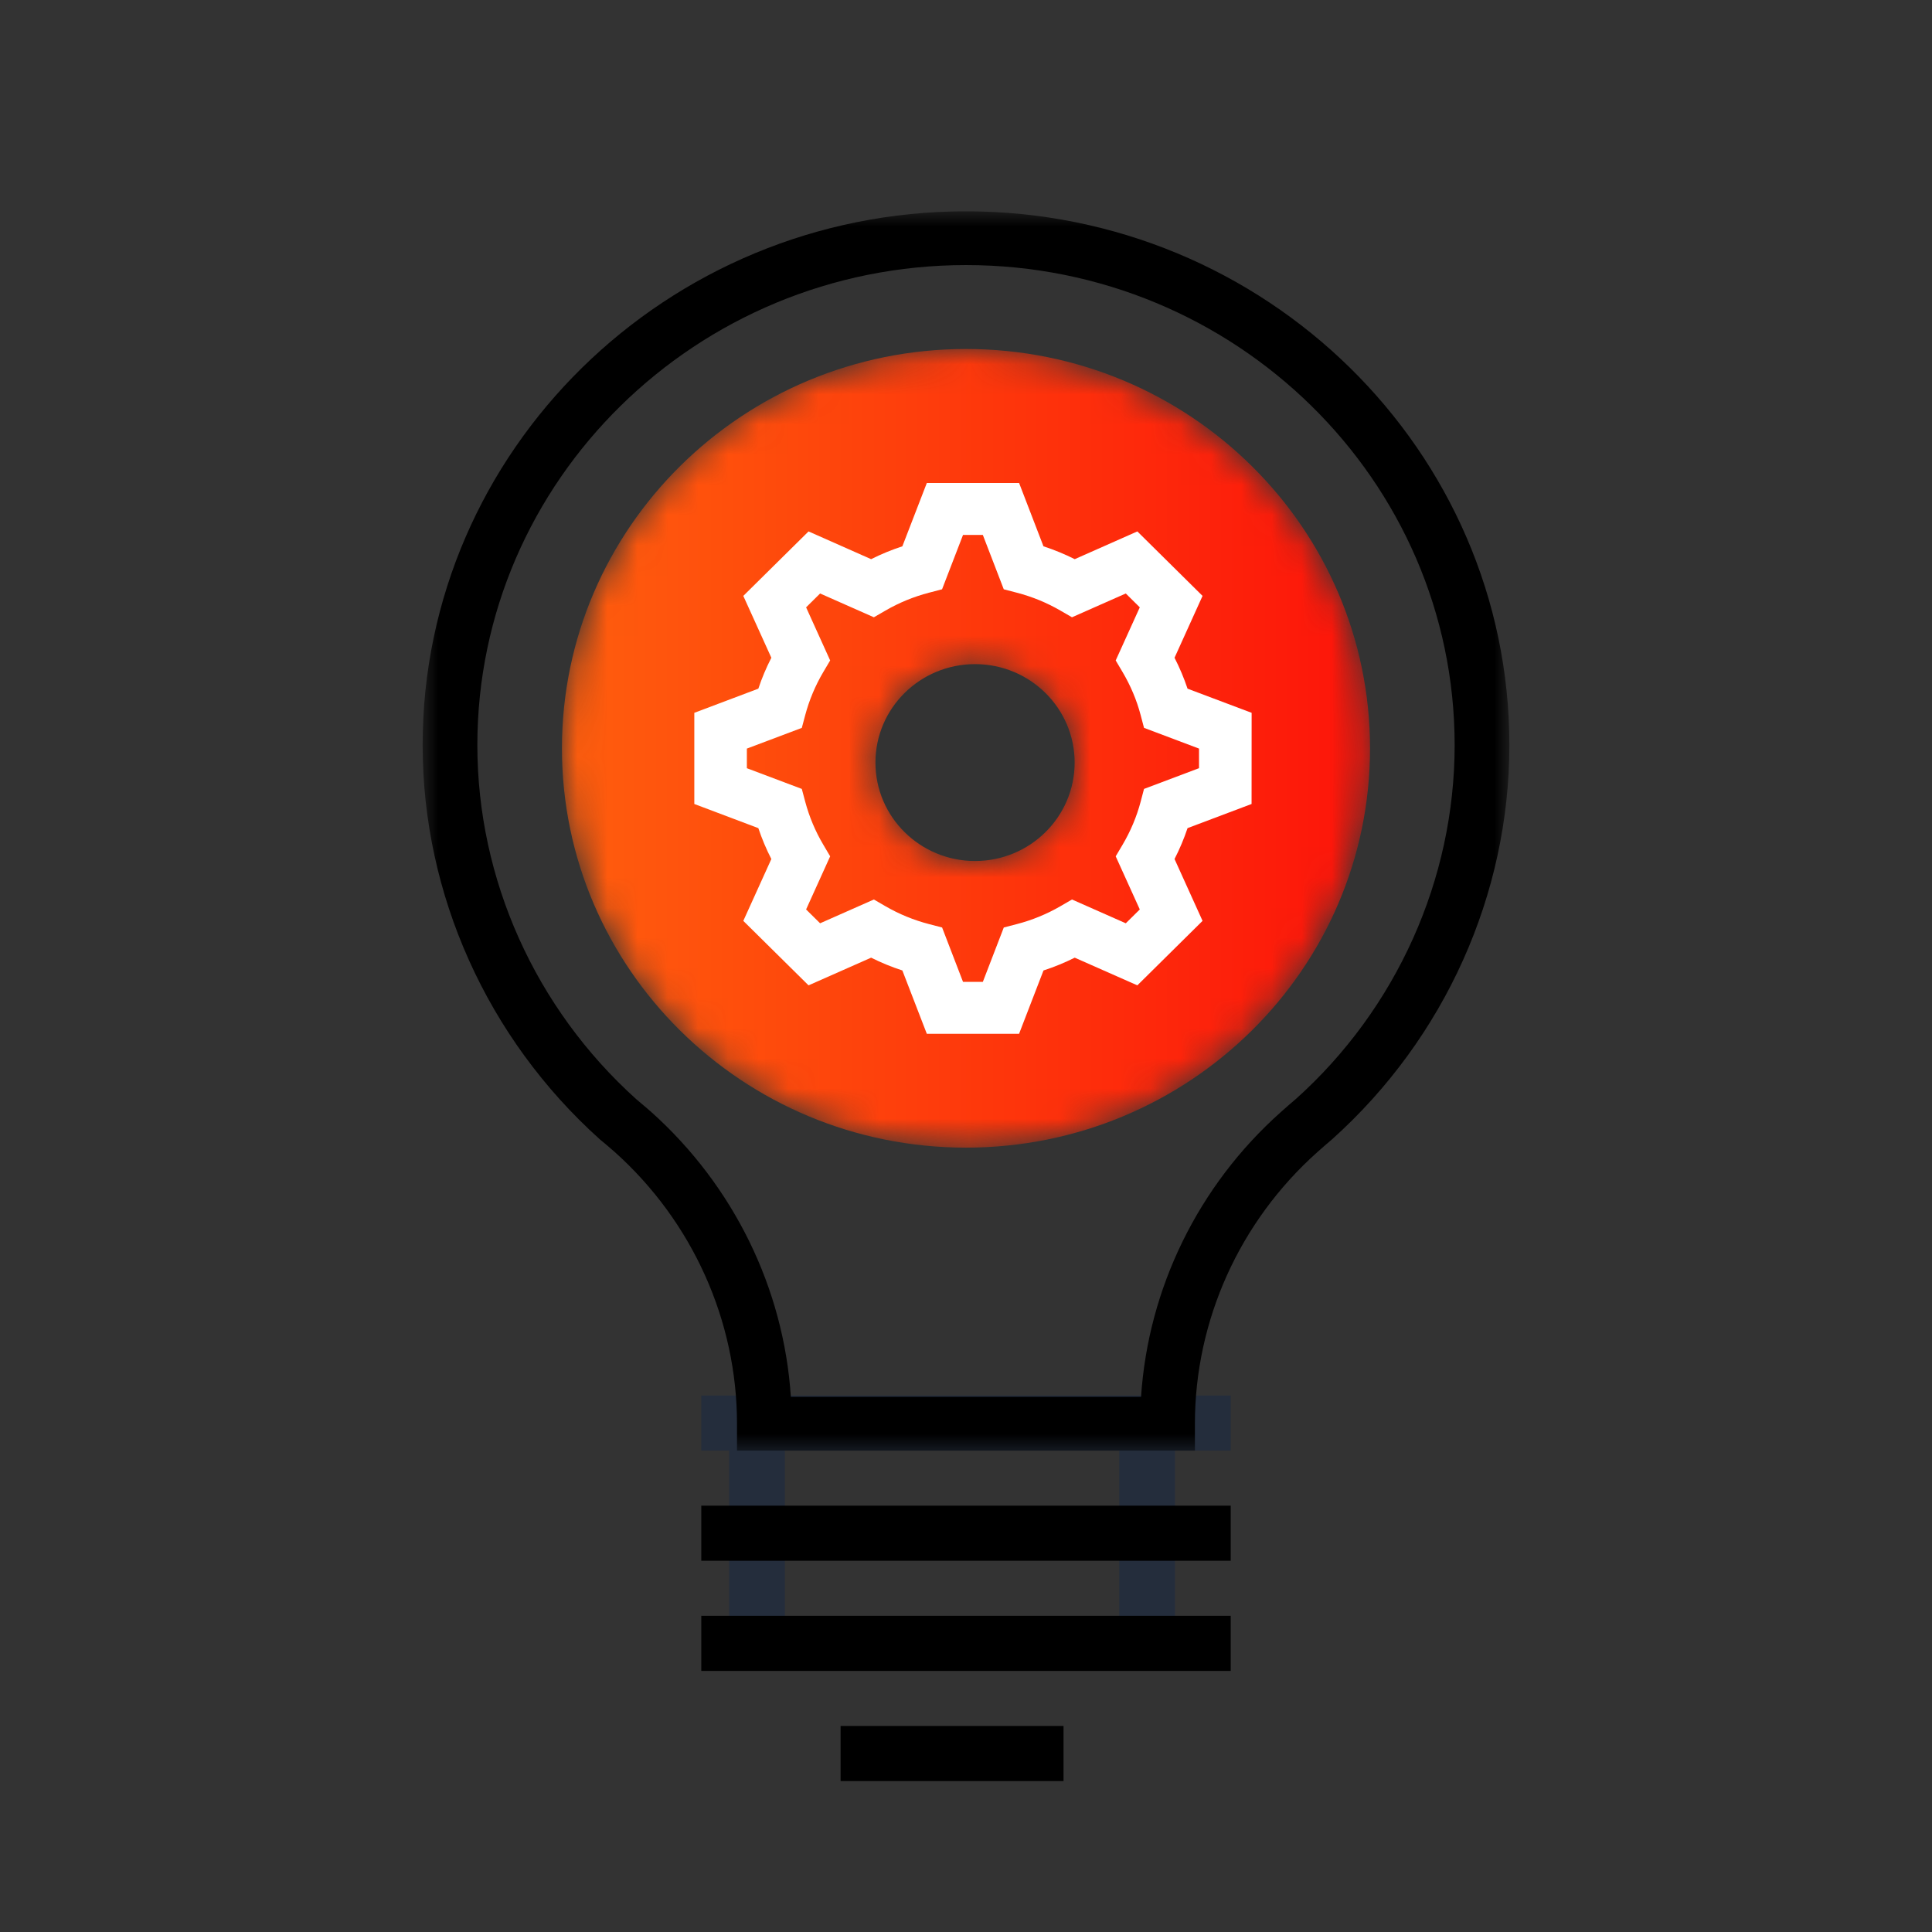
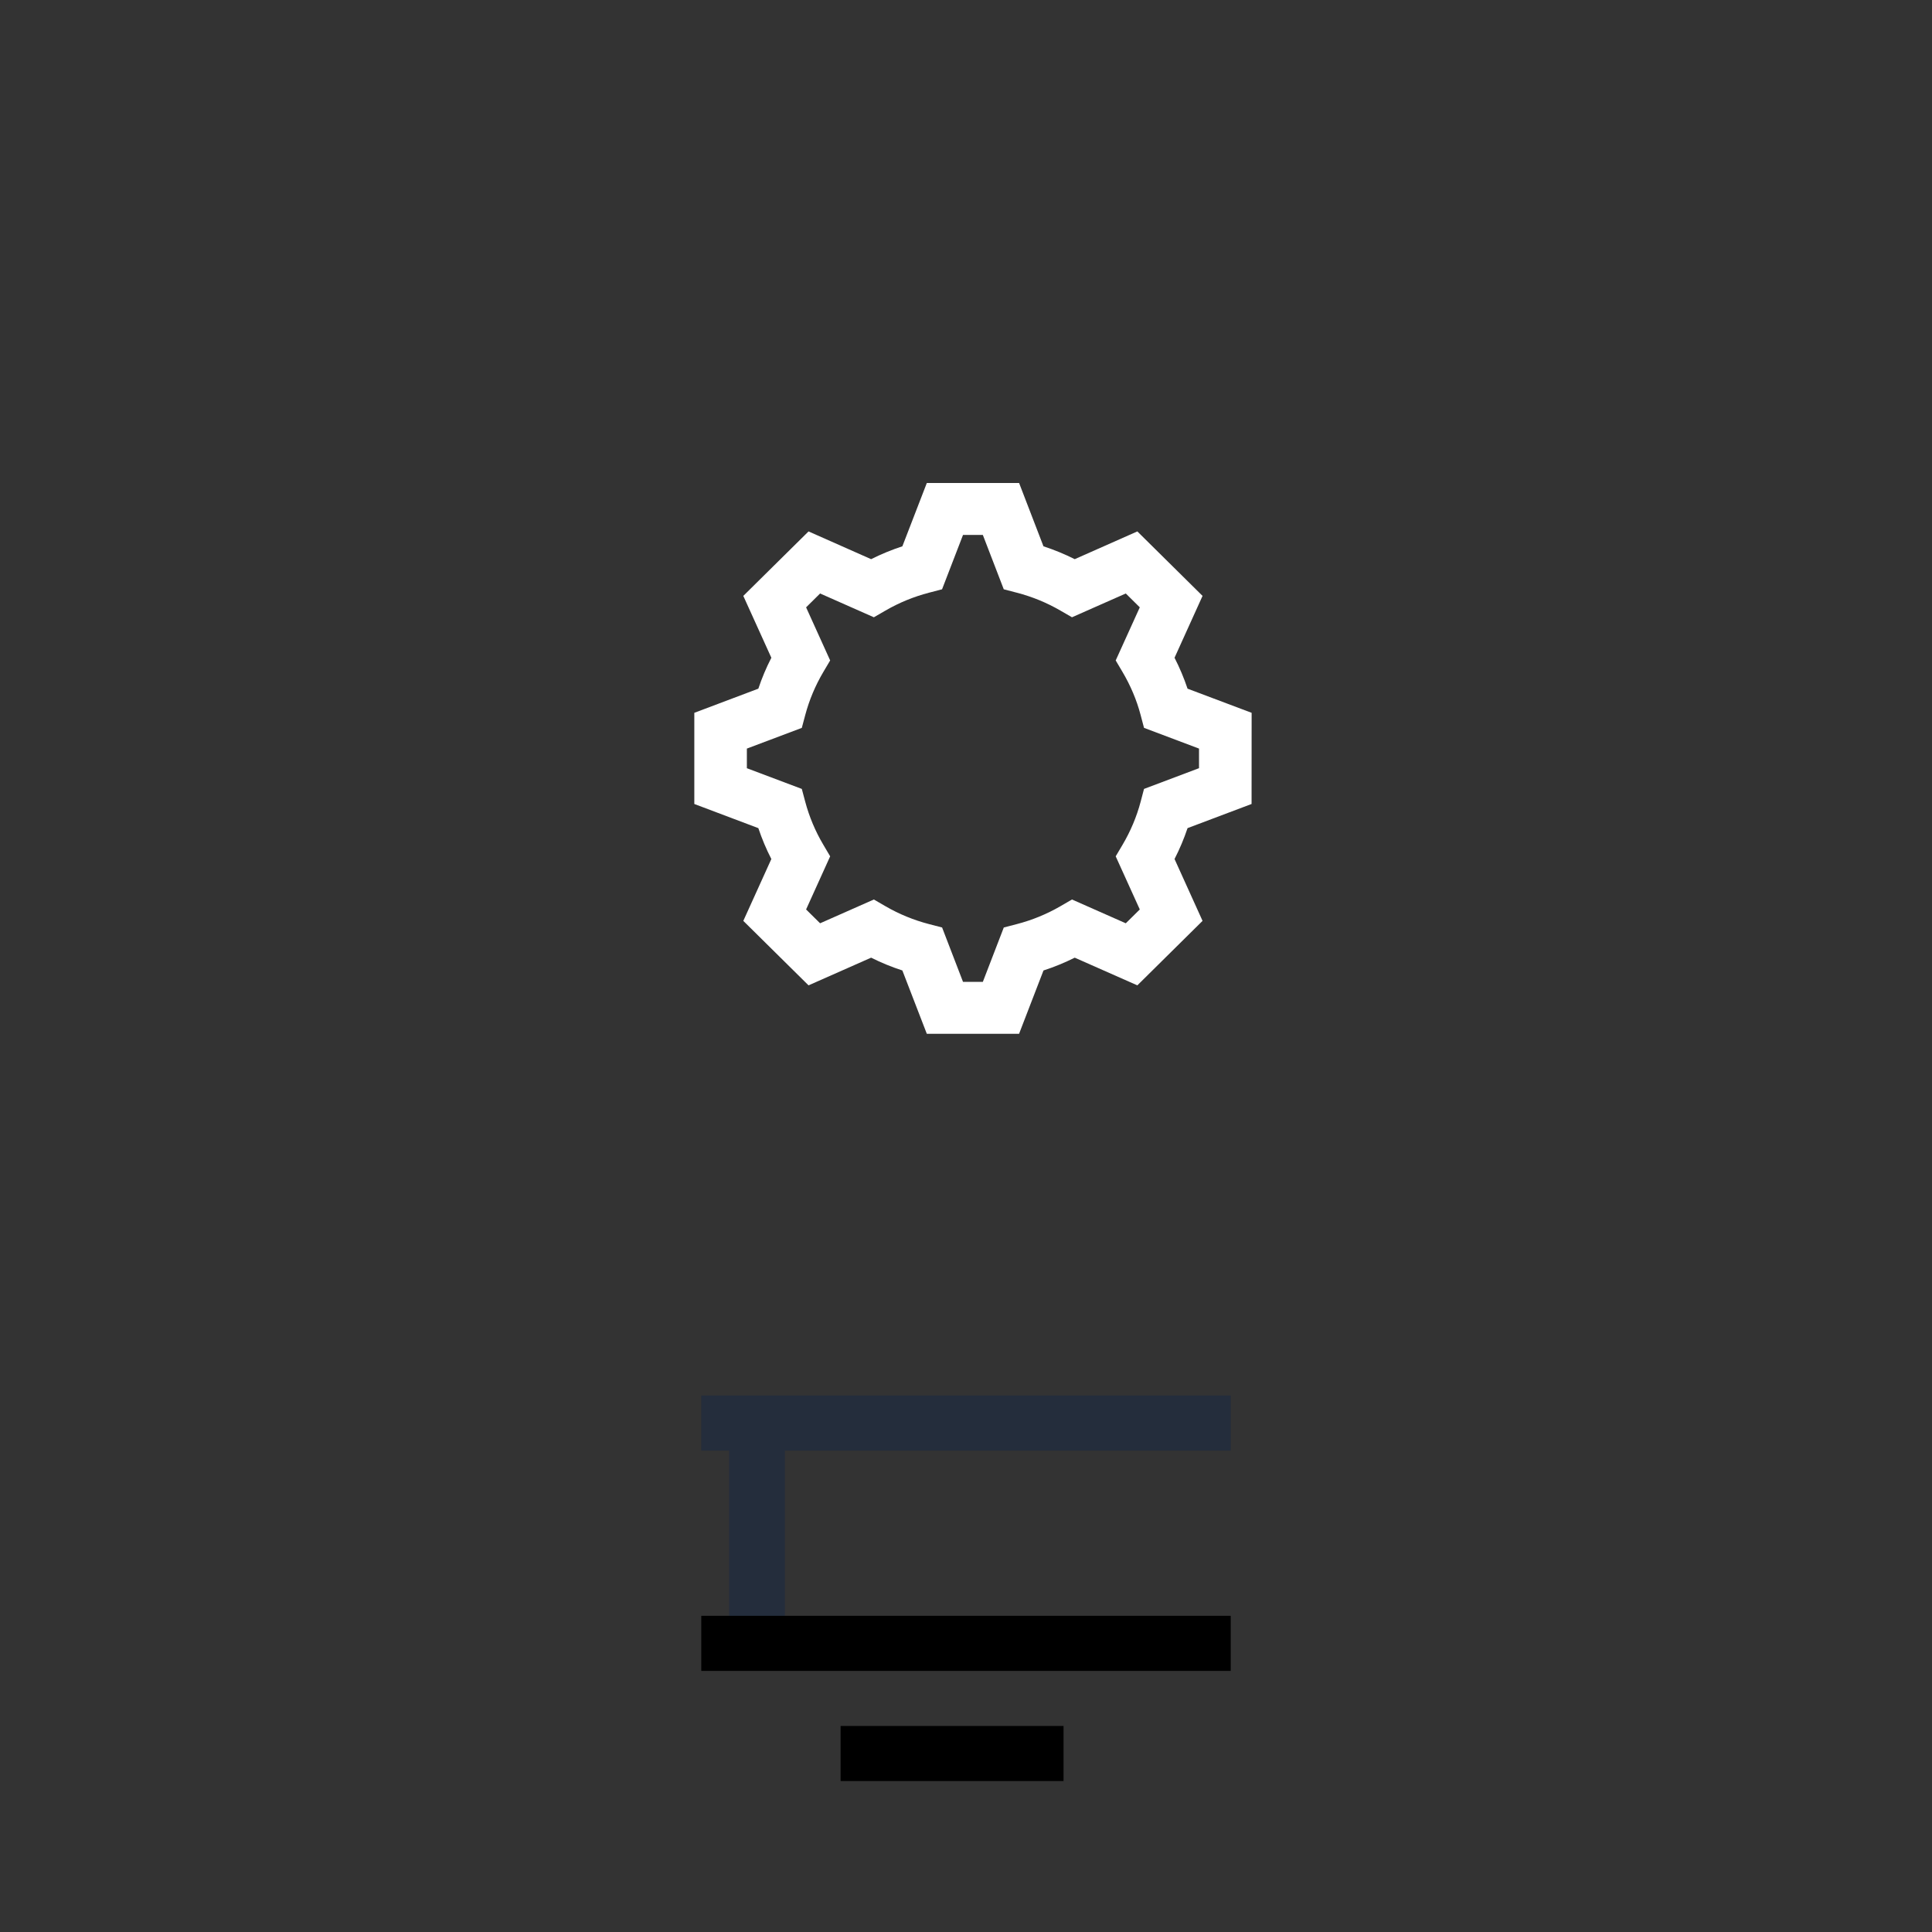
<svg xmlns="http://www.w3.org/2000/svg" xmlns:xlink="http://www.w3.org/1999/xlink" width="64px" height="64px" viewBox="0 0 64 64" version="1.1">
  <rect x="0" y="0" width="64" height="64" fill="#333333" stroke="none" />
  <title>ic/maatwerkprojecten</title>
  <defs>
    <polygon id="path-1" points="0 0 36 0 36 41.053 0 41.053" />
-     <path d="M0,13.229 C0,20.533 5.992,26.456 13.383,26.456 L13.383,26.456 C20.775,26.456 26.769,20.533 26.769,13.229 L26.769,13.229 C26.769,5.923 20.775,0 13.383,0 L13.383,0 C5.992,0 0,5.923 0,13.229 M10.385,13.7 C10.385,11.899 11.863,10.439 13.684,10.439 L13.684,10.439 C15.505,10.439 16.984,11.899 16.984,13.7 L16.984,13.7 C16.984,15.501 15.505,16.961 13.684,16.961 L13.684,16.961 C11.863,16.961 10.385,15.501 10.385,13.7" id="path-3" />
    <linearGradient x1="-0.002%" y1="50%" x2="100%" y2="50%" id="linearGradient-5">
      <stop stop-color="#FF5E0D" offset="0%" />
      <stop stop-color="#FD140A" offset="100%" />
    </linearGradient>
  </defs>
  <g id="ic/maatwerkprojecten" stroke="none" stroke-width="1" fill="none" fill-rule="evenodd">
    <g id="Group-15" transform="translate(14, 7)">
-       <polygon id="Fill-1" fill="#242D3C" points="23.077 47.439 24.923 47.439 24.923 40.14 23.077 40.14" />
      <polygon id="Fill-2" fill="#242D3C" points="10.154 47.439 12 47.439 12 40.14 10.154 40.14" />
      <polygon id="Fill-3" fill="#242D3C" points="9.231 41.053 26.769 41.053 26.769 39.228 9.231 39.228" />
-       <polygon id="Fill-4" fill="#000000" points="9.231 44.702 26.769 44.702 26.769 42.877 9.231 42.877" />
      <polygon id="Fill-5" fill="#000000" points="9.231 48.351 26.769 48.351 26.769 46.526 9.231 46.526" />
      <polygon id="Fill-6" fill="#000000" points="13.846 52 21.231 52 21.231 50.175 13.846 50.175" />
      <g id="Group-9">
        <mask id="mask-2" fill="white">
          <use xlink:href="#path-1" />
        </mask>
        <g id="Clip-8" />
-         <path d="M12.198,39.271 L23.799,39.271 C24.036,35.674 25.693,32.277 28.427,29.841 C28.595,29.691 28.765,29.541 28.931,29.402 C32.262,26.412 34.187,22.131 34.187,17.683 C34.187,8.915 26.925,1.781 18,1.781 C9.075,1.781 1.813,8.915 1.813,17.683 C1.813,22.127 3.732,26.401 7.077,29.412 C7.194,29.508 7.313,29.61 7.432,29.713 L7.566,29.829 C10.308,32.283 11.962,35.681 12.198,39.271 L12.198,39.271 Z M25.583,41.053 L10.414,41.053 L10.414,40.162 C10.414,36.747 8.937,33.465 6.361,31.159 L6.237,31.052 C6.124,30.954 6.012,30.858 5.9,30.767 L5.869,30.741 C2.14,27.391 -0,22.631 -0,17.683 C-0,7.933 8.075,0 18,0 C27.925,0 36,7.933 36,17.683 C36,22.63 33.86,27.39 30.127,30.741 C29.95,30.889 29.799,31.024 29.646,31.159 C27.064,33.46 25.583,36.741 25.583,40.162 L25.583,41.053 Z" id="Fill-7" fill="#000000" mask="url(#mask-2)" />
      </g>
      <g id="Group-12" transform="translate(4.615, 4.561)">
        <mask id="mask-4" fill="white">
          <use xlink:href="#path-3" />
        </mask>
        <g id="Clip-11" />
-         <path d="M0,13.229 C0,20.533 5.992,26.456 13.383,26.456 L13.383,26.456 C20.775,26.456 26.769,20.533 26.769,13.229 L26.769,13.229 C26.769,5.923 20.775,0 13.383,0 L13.383,0 C5.992,0 0,5.923 0,13.229 M10.385,13.7 C10.385,11.899 11.863,10.439 13.684,10.439 L13.684,10.439 C15.505,10.439 16.984,11.899 16.984,13.7 L16.984,13.7 C16.984,15.501 15.505,16.961 13.684,16.961 L13.684,16.961 C11.863,16.961 10.385,15.501 10.385,13.7" id="Fill-10" fill="url(#linearGradient-5)" mask="url(#mask-4)" />
      </g>
      <path d="M17.901,25.525 L18.558,25.525 L19.252,23.724 L19.684,23.612 C20.189,23.481 20.674,23.282 21.125,23.021 L21.511,22.797 L23.293,23.585 L23.757,23.127 L22.959,21.367 L23.186,20.984 C23.452,20.534 23.653,20.055 23.784,19.563 L23.897,19.134 L25.719,18.447 L25.719,17.798 L23.897,17.111 L23.784,16.683 C23.654,16.19 23.452,15.712 23.185,15.26 L22.959,14.878 L23.757,13.119 L23.293,12.66 L21.511,13.448 L21.125,13.225 C20.673,12.963 20.189,12.765 19.684,12.634 L19.251,12.521 L18.558,10.721 L17.901,10.721 L17.207,12.521 L16.774,12.634 C16.271,12.765 15.786,12.963 15.334,13.225 L14.948,13.448 L13.167,12.66 L12.703,13.119 L13.5,14.878 L13.274,15.26 C13.009,15.708 12.808,16.187 12.675,16.685 L12.561,17.112 L10.741,17.798 L10.741,18.448 L12.561,19.134 L12.675,19.561 C12.808,20.059 13.009,20.537 13.274,20.984 L13.5,21.367 L12.703,23.127 L13.167,23.585 L14.948,22.797 L15.334,23.021 C15.785,23.282 16.271,23.481 16.775,23.612 L17.208,23.724 L17.901,25.525 Z M19.758,27.246 L16.702,27.246 L15.892,25.148 C15.537,25.033 15.191,24.891 14.857,24.724 L12.784,25.641 L10.623,23.505 L11.552,21.456 C11.382,21.126 11.239,20.784 11.121,20.433 L9,19.633 L9,16.613 L11.121,15.813 C11.238,15.462 11.382,15.12 11.552,14.789 L10.623,12.74 L12.784,10.604 L14.857,11.523 C15.191,11.355 15.538,11.213 15.892,11.097 L16.702,9 L19.759,9 L20.566,11.097 C20.921,11.213 21.267,11.355 21.602,11.523 L23.676,10.604 L25.836,12.74 L24.908,14.789 C25.078,15.121 25.222,15.464 25.339,15.813 L27.462,16.613 L27.46,19.633 L25.339,20.433 C25.222,20.783 25.078,21.125 24.908,21.456 L25.836,23.505 L23.676,25.641 L21.602,24.724 C21.268,24.891 20.922,25.033 20.567,25.148 L19.758,27.246 Z" id="Fill-13" fill="#FFFFFF" />
    </g>
  </g>
</svg>